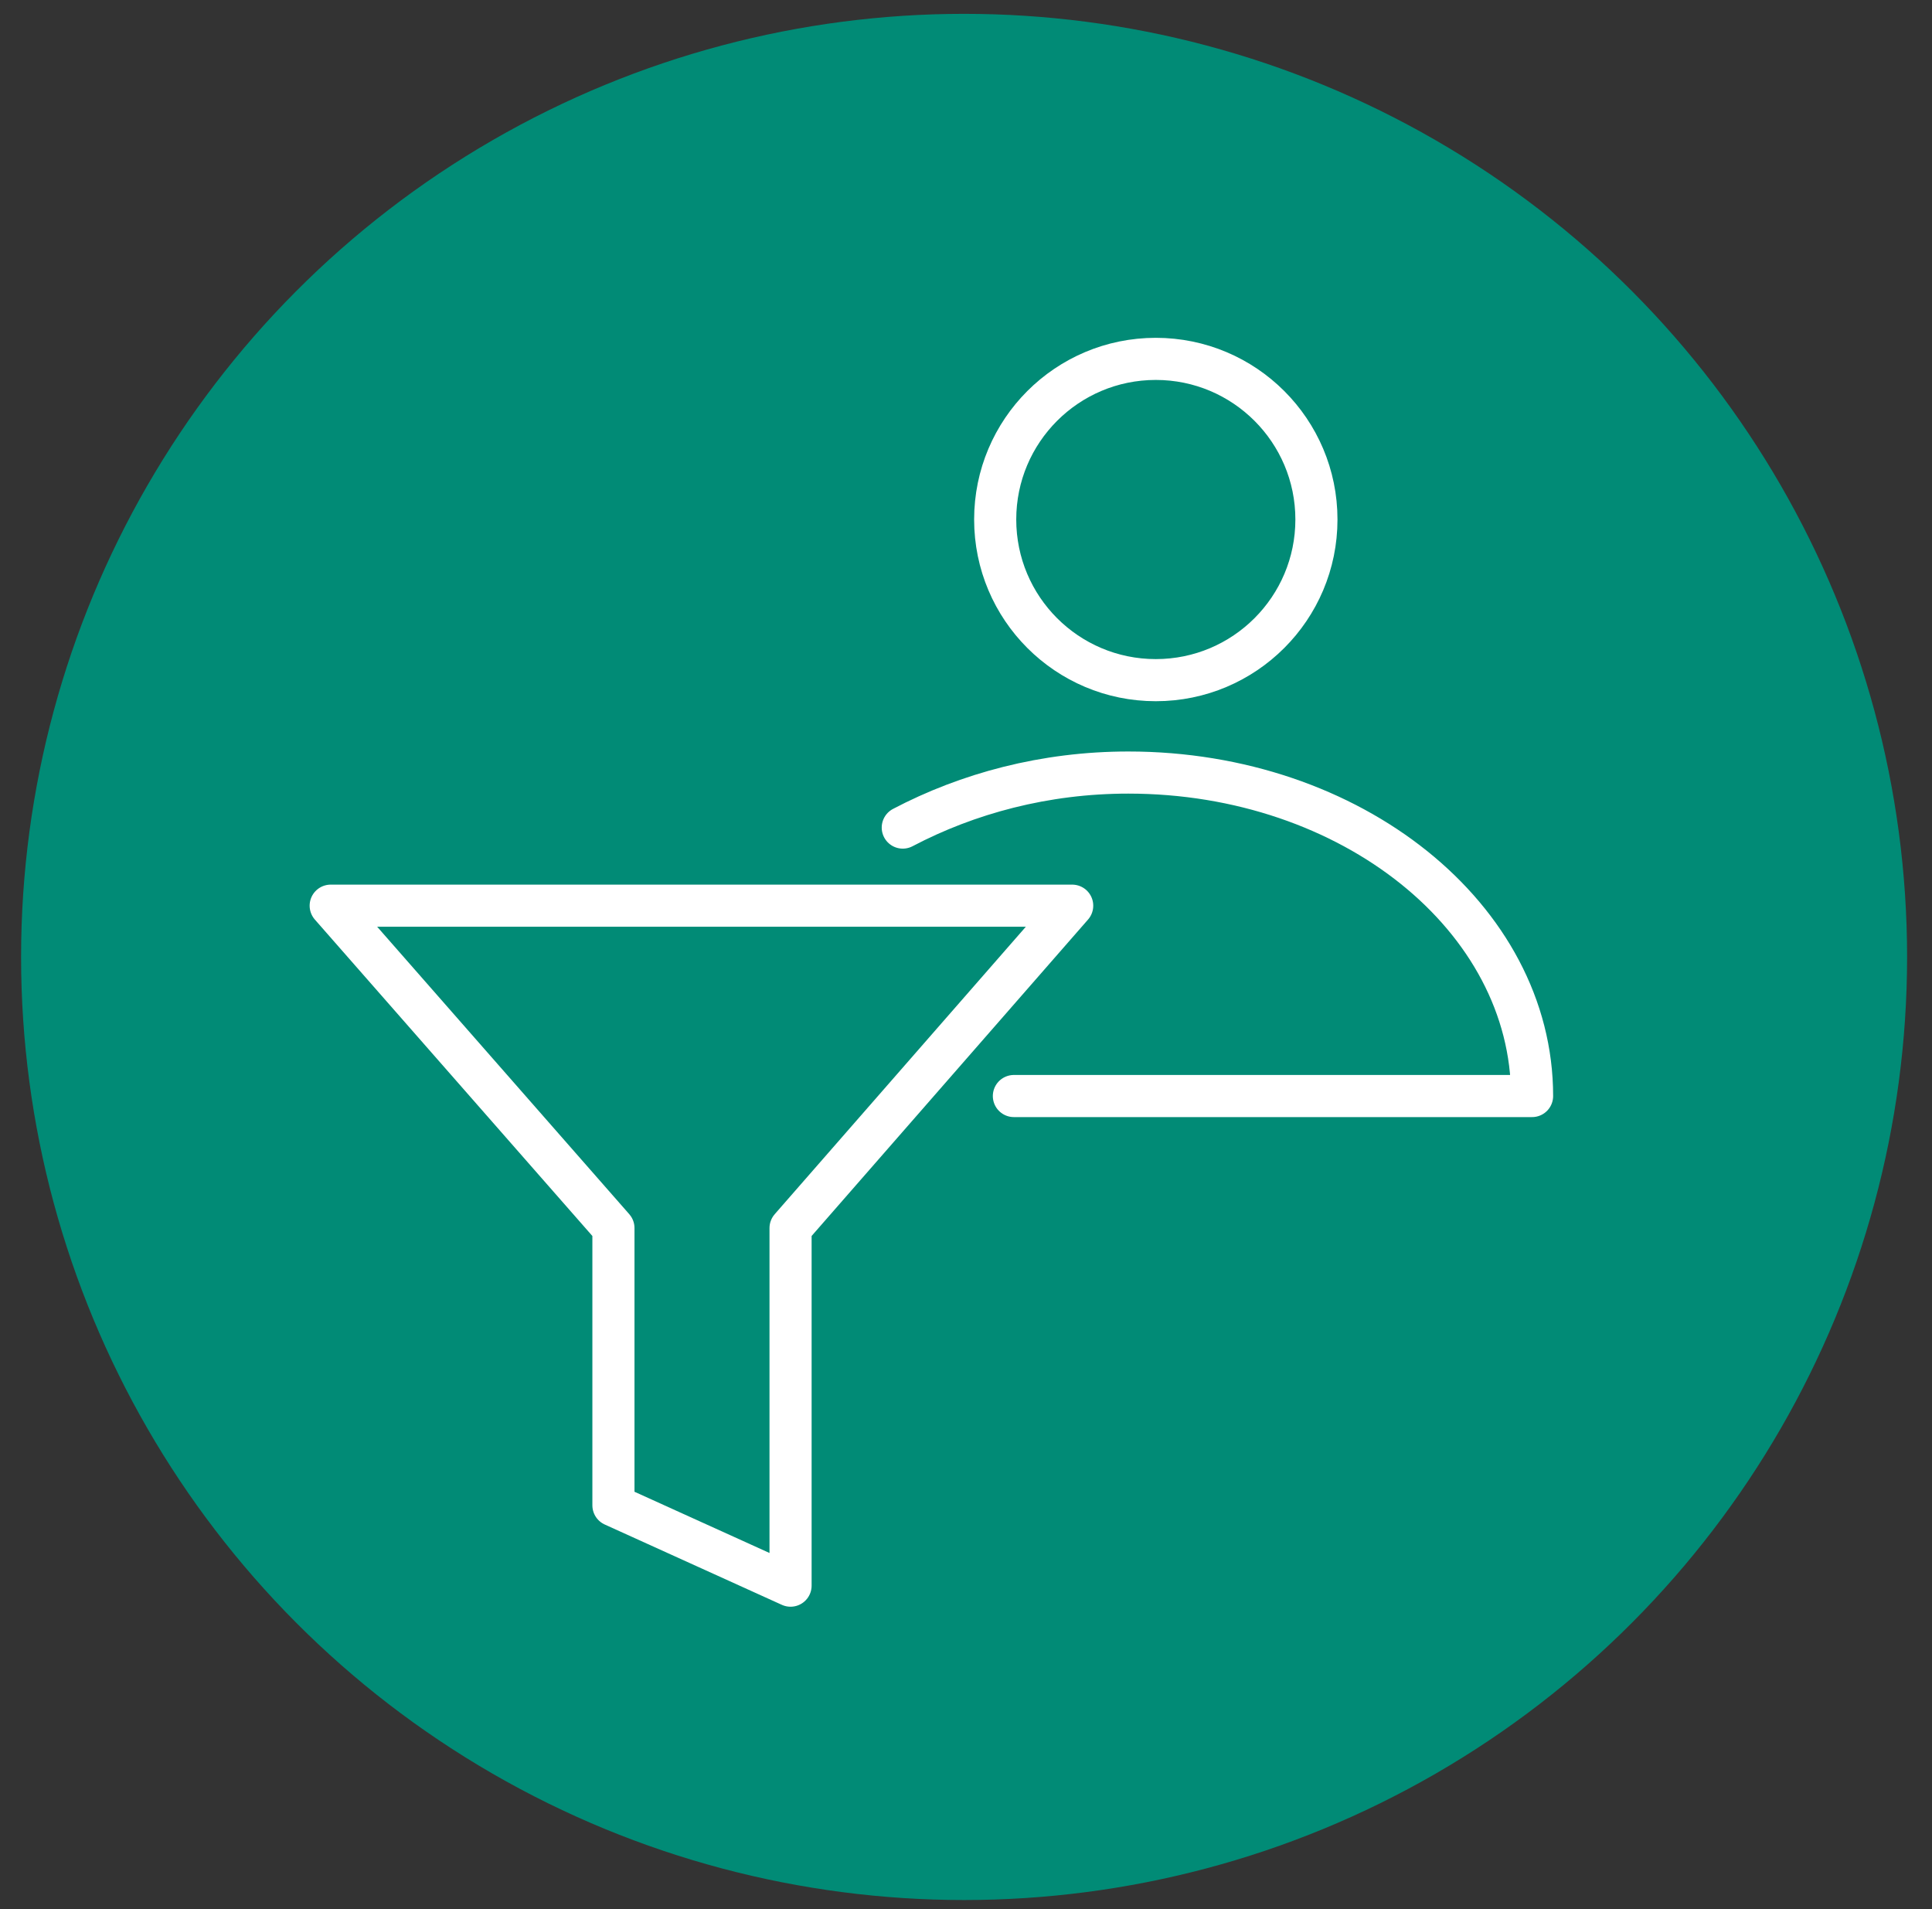
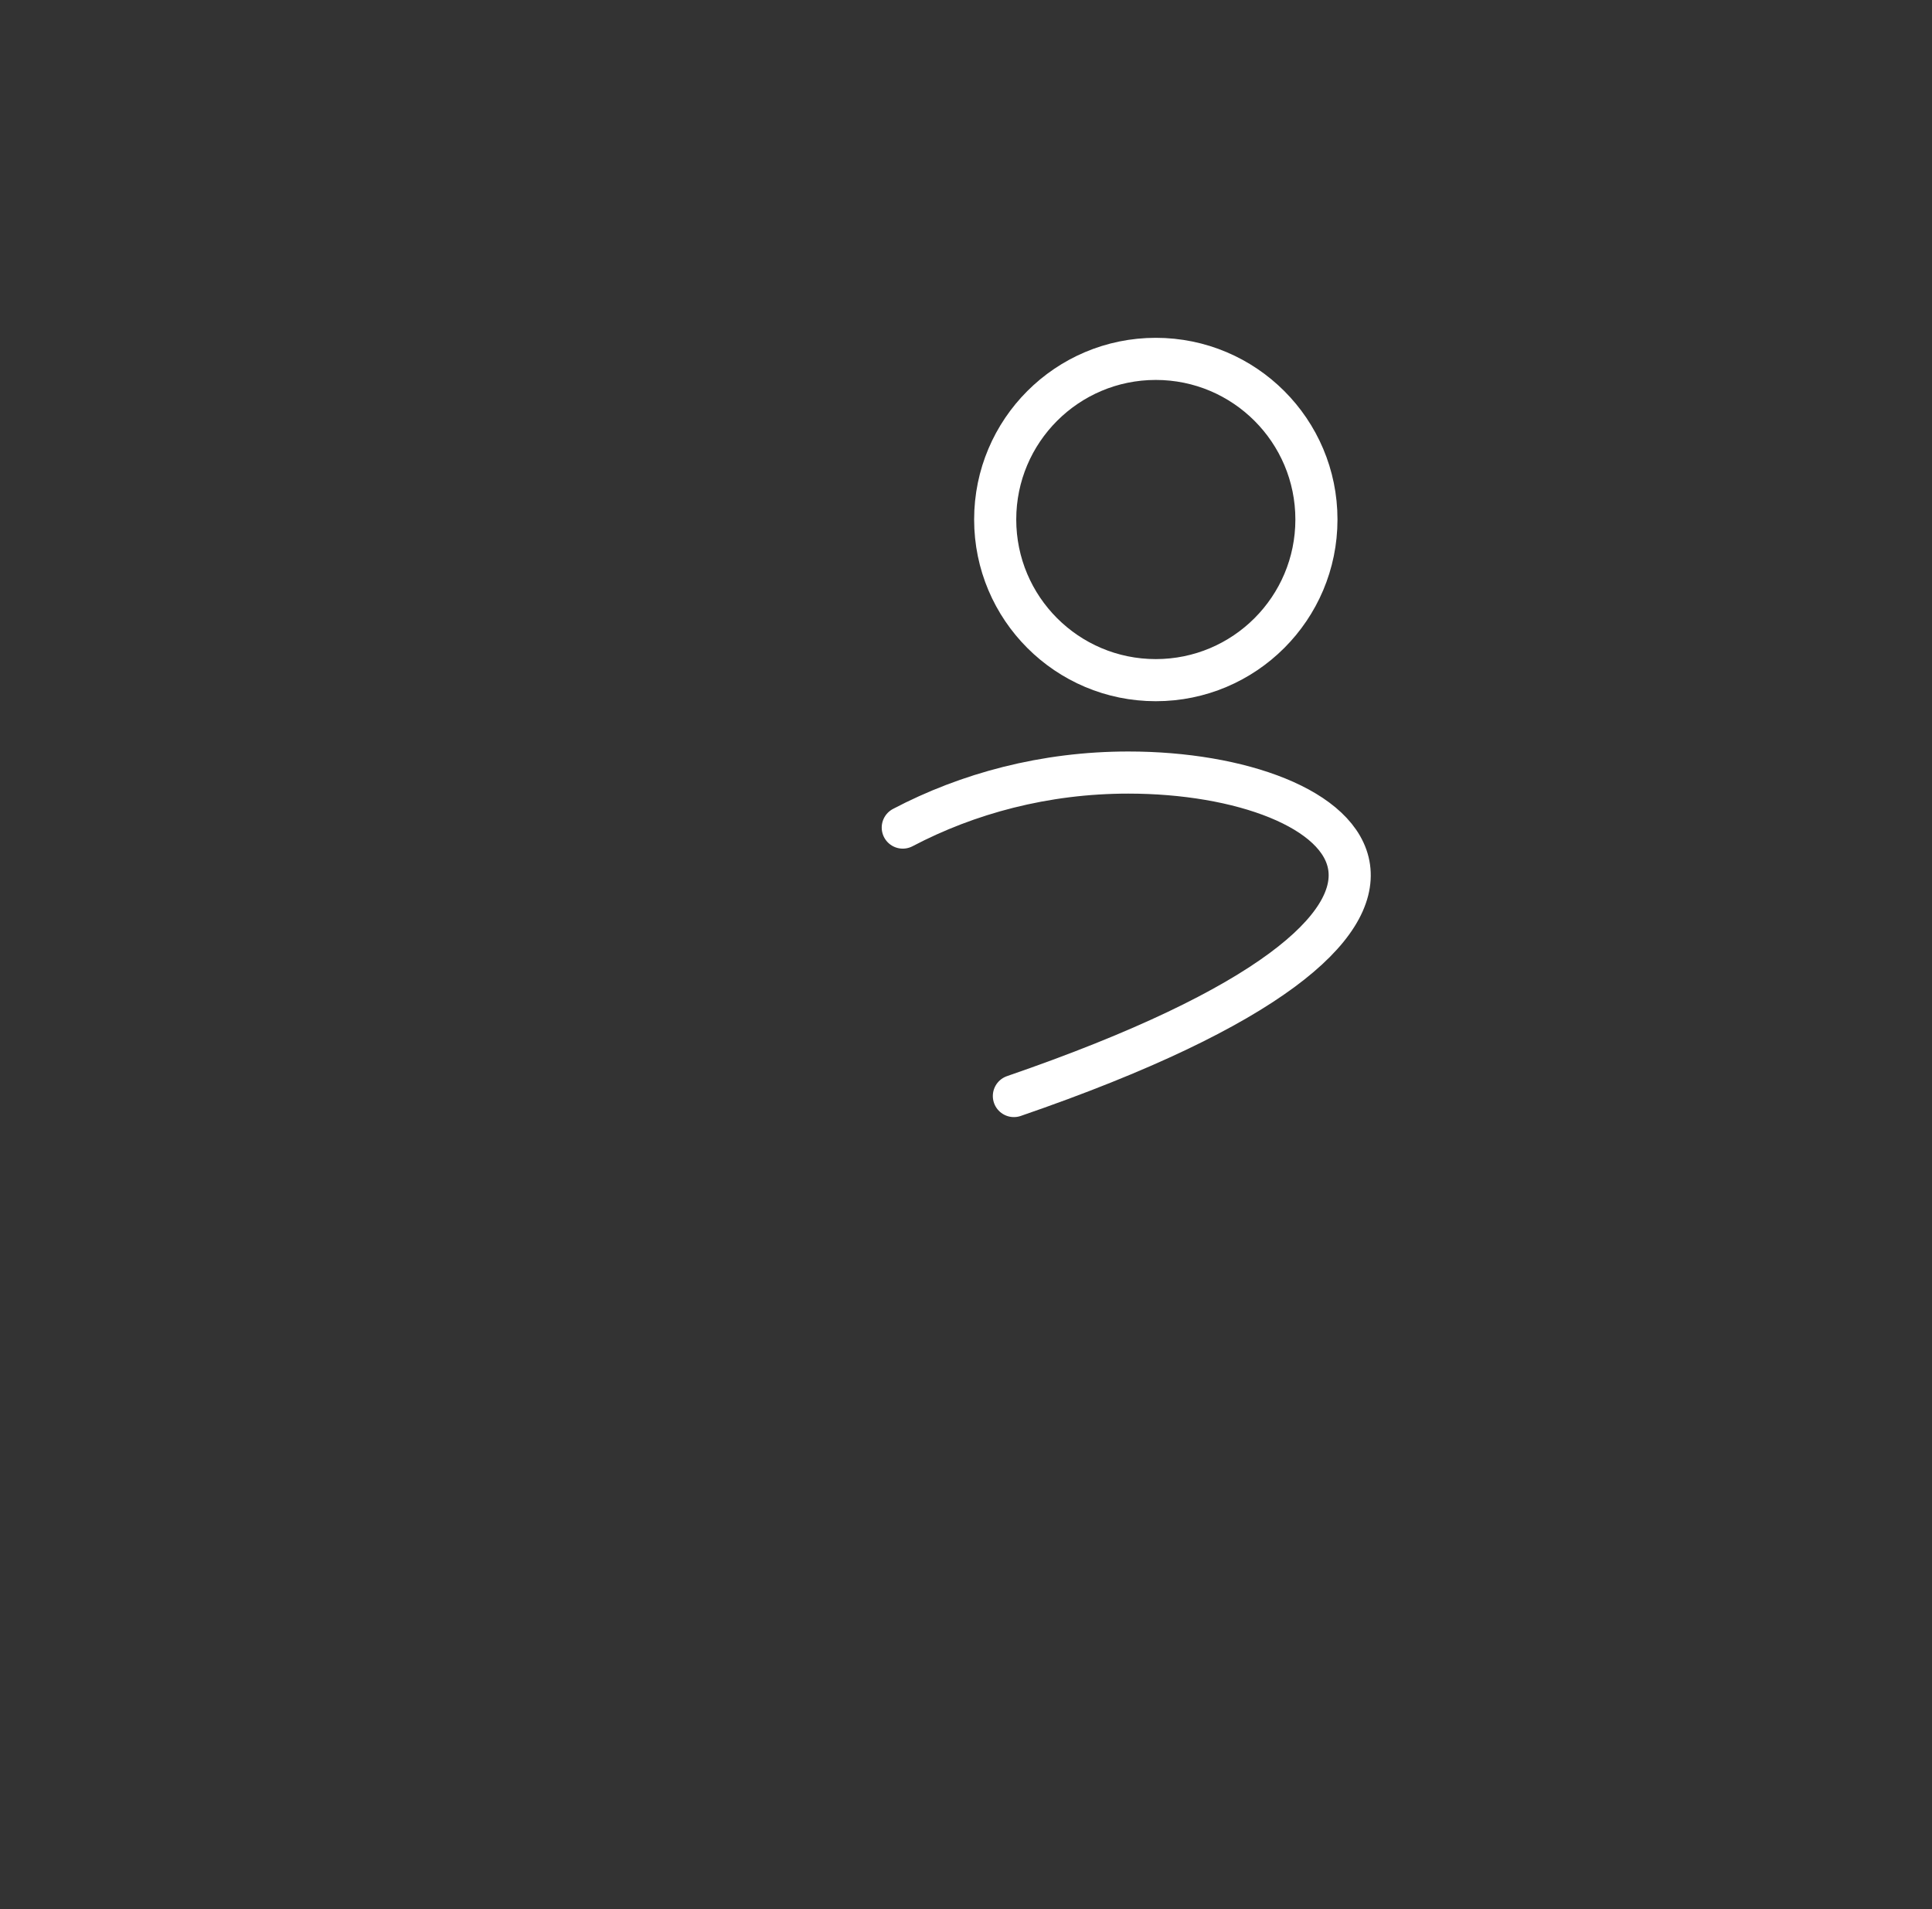
<svg xmlns="http://www.w3.org/2000/svg" width="84" height="83" viewBox="0 0 84 83" fill="none">
  <rect x="0" y="0" width="84" height="83" fill="#333333" stroke="none" />
-   <circle cx="41.917" cy="41.602" r="41" fill="#018B76" />
-   <path d="M44.082 47.649H66.612C66.612 39.9 58.767 33.586 49.057 33.586C45.421 33.586 42.073 34.495 39.251 35.978" stroke="white" stroke-width="1.831" stroke-miterlimit="10" stroke-linecap="round" stroke-linejoin="round" />
-   <path d="M30.498 39.374H14.378L26.671 53.389V65.443L34.372 68.935V53.389L46.617 39.374H30.498Z" stroke="white" stroke-width="1.831" stroke-miterlimit="10" stroke-linecap="round" stroke-linejoin="round" />
+   <path d="M44.082 47.649C66.612 39.9 58.767 33.586 49.057 33.586C45.421 33.586 42.073 34.495 39.251 35.978" stroke="white" stroke-width="1.831" stroke-miterlimit="10" stroke-linecap="round" stroke-linejoin="round" />
  <path d="M50.252 29.569C54.109 29.569 57.236 26.442 57.236 22.585C57.236 18.728 54.109 15.602 50.252 15.602C46.395 15.602 43.269 18.728 43.269 22.585C43.269 26.442 46.395 29.569 50.252 29.569Z" stroke="white" stroke-width="1.831" stroke-miterlimit="10" stroke-linecap="round" stroke-linejoin="round" />
</svg>